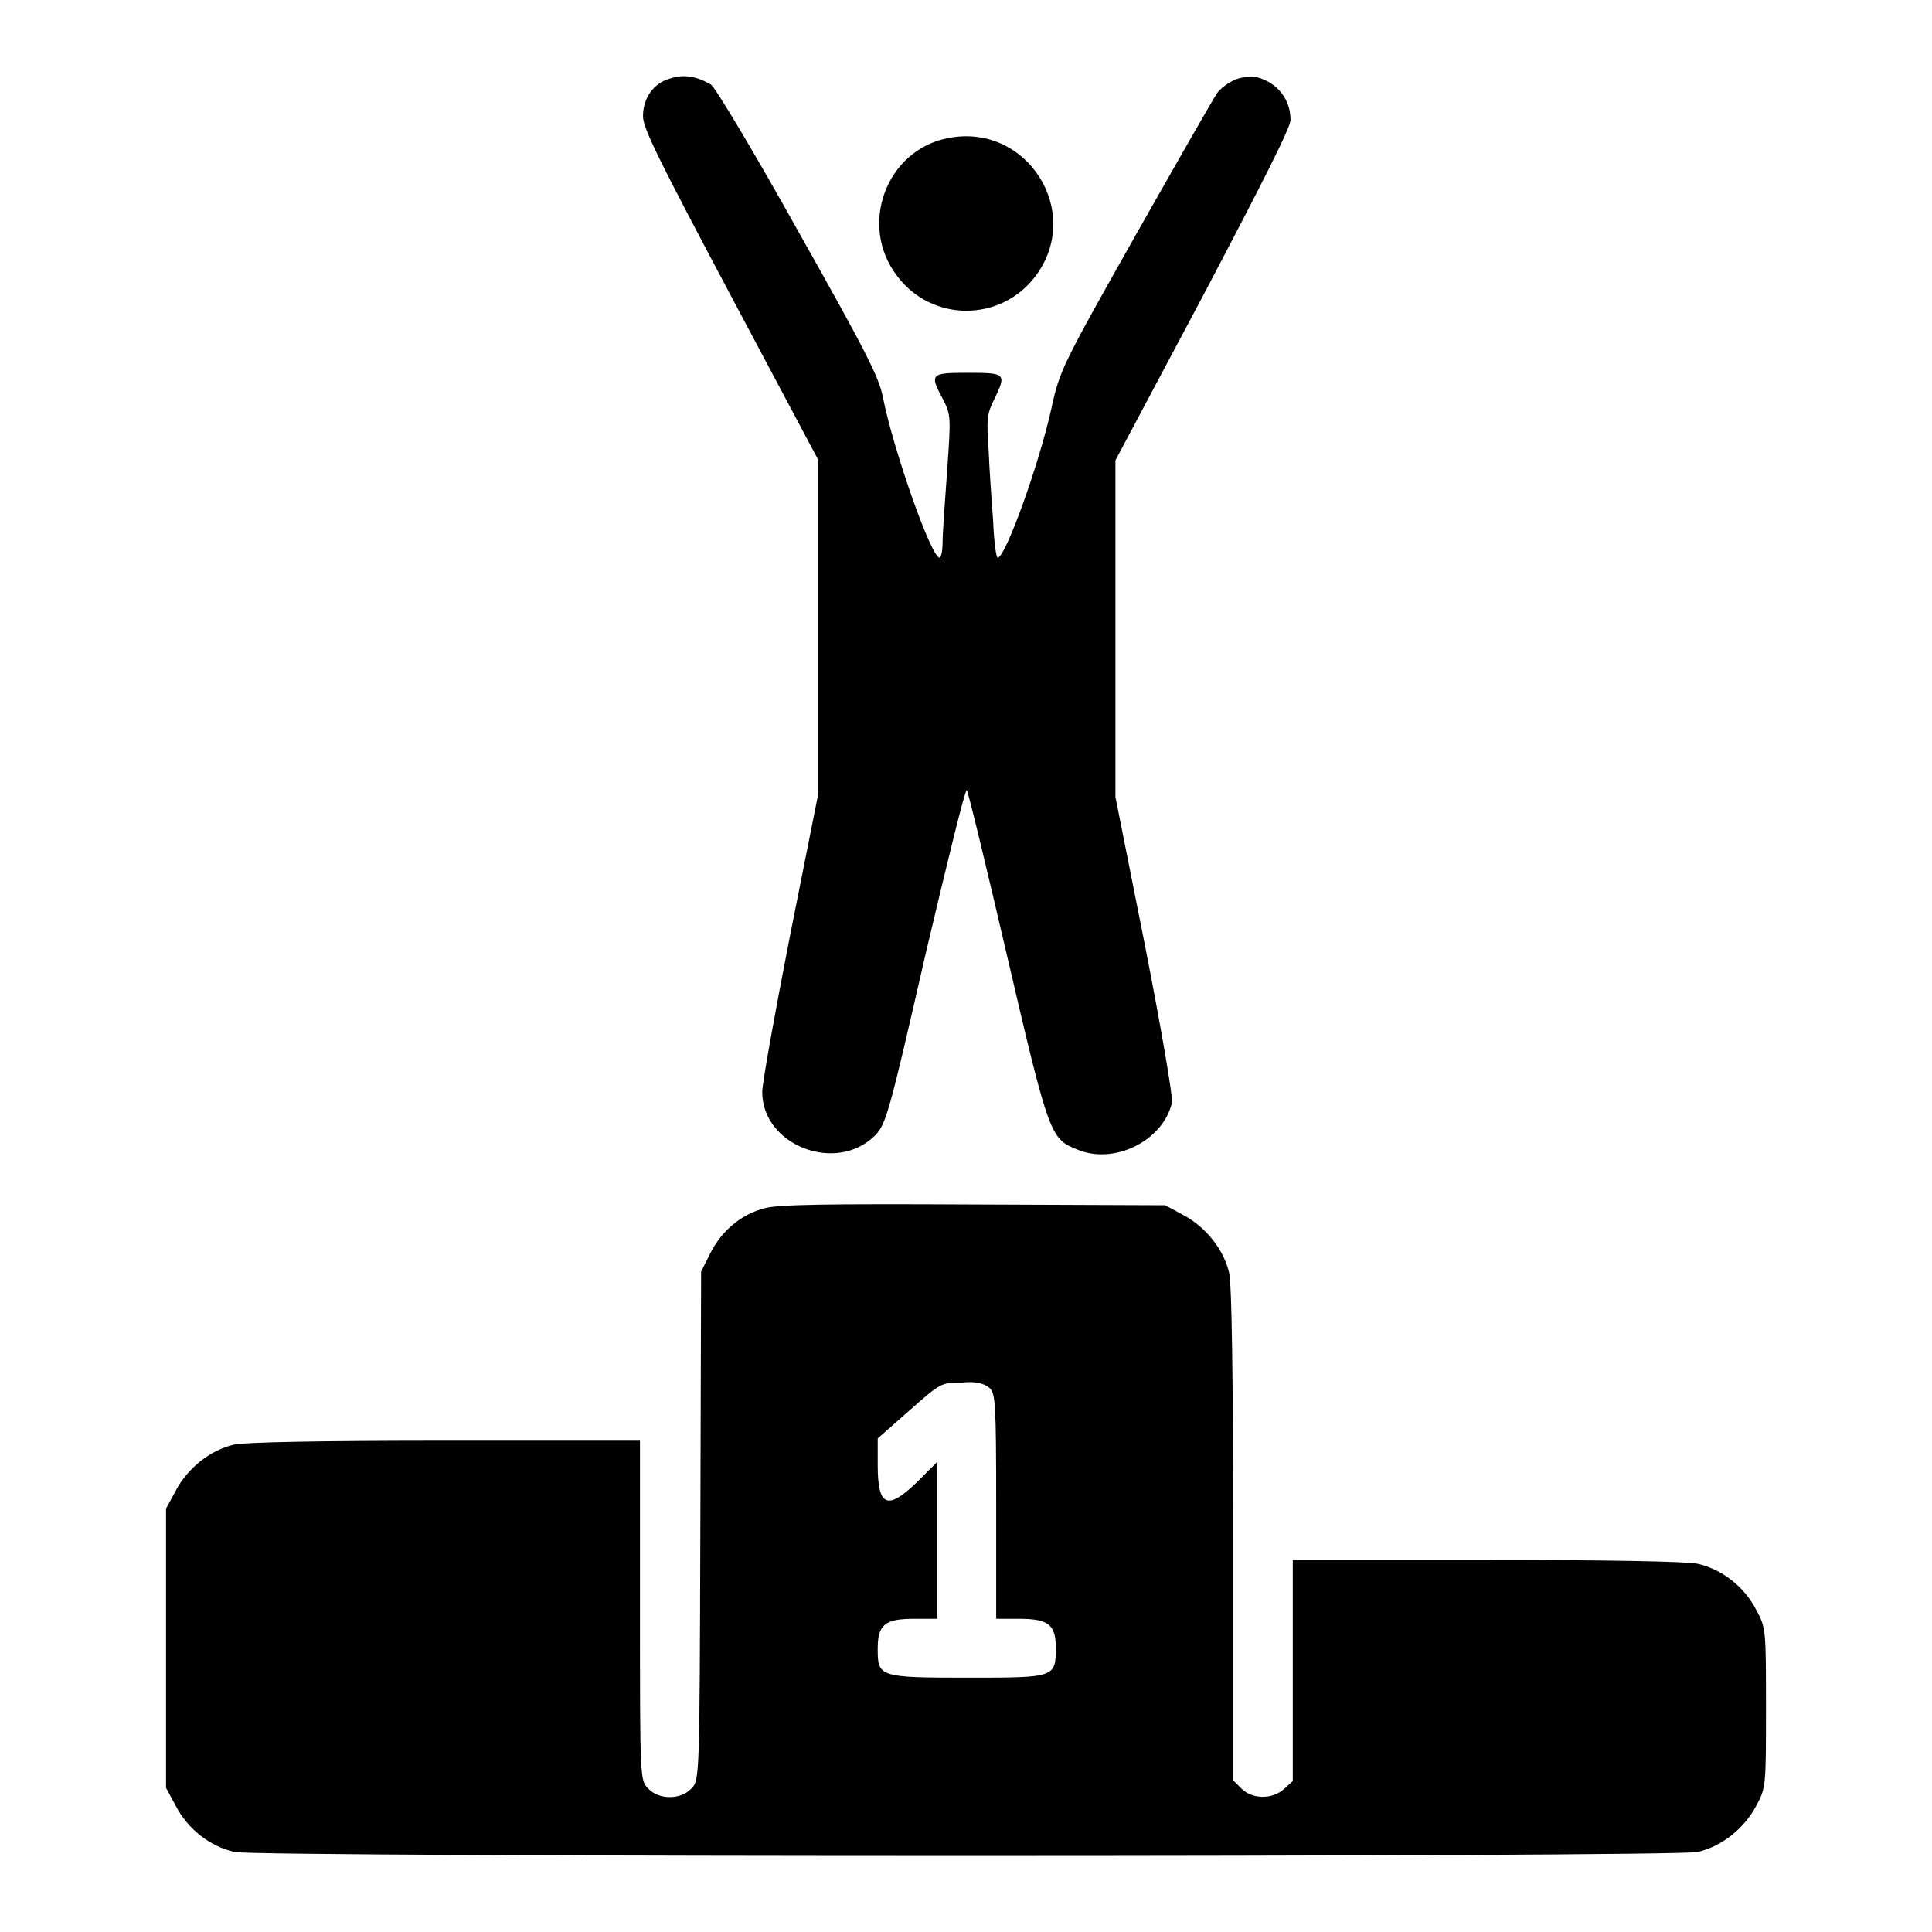
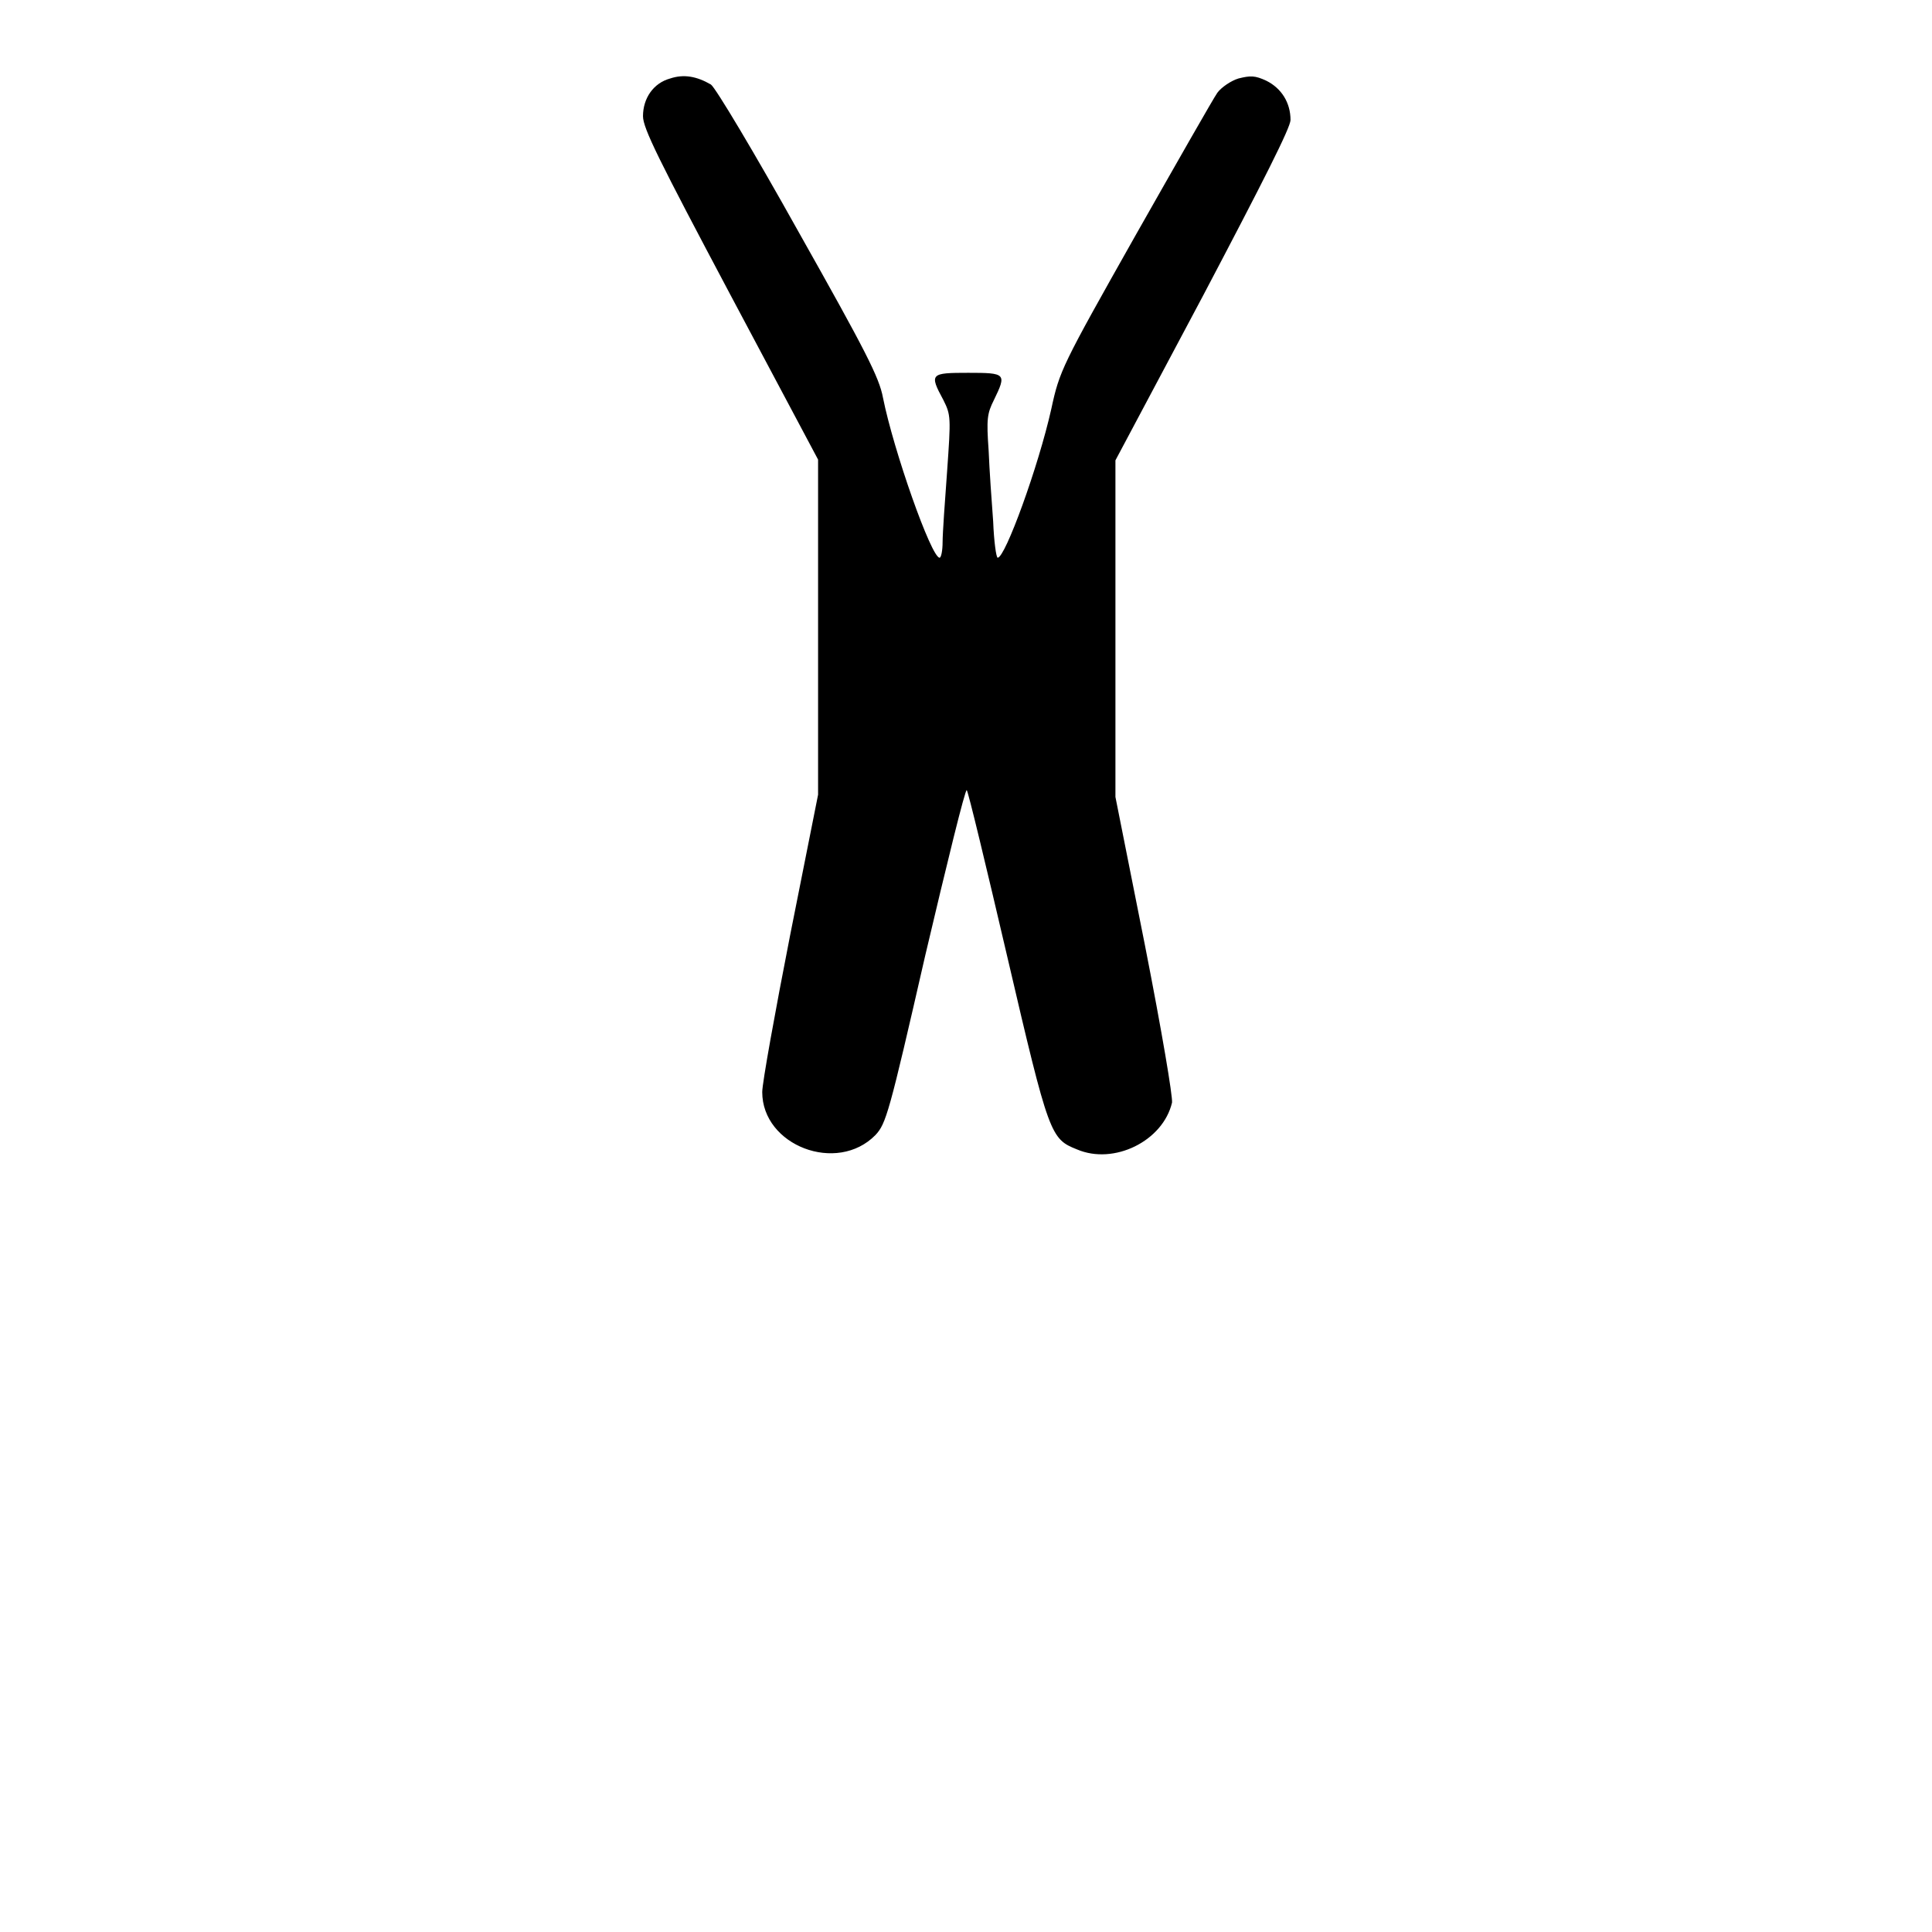
<svg xmlns="http://www.w3.org/2000/svg" version="1.1" x="0px" y="0px" viewBox="0 0 256 256" enable-background="new 0 0 256 256" xml:space="preserve">
  <g>
    <g>
      <g>
        <path fill="#000000" d="M88.8,10.4c-2.2,0.6-3.6,2.6-3.6,5c0,1.6,2.1,5.8,11.6,23.7l11.6,21.8v22.2v22.2l-3.7,18.6c-2,10.2-3.7,19.6-3.7,20.8c0,7.1,9.9,10.9,15,5.7c1.4-1.5,1.8-2.8,6.6-23.8c2.9-12.3,5.3-22.1,5.5-21.9c0.2,0.2,2.6,10.2,5.4,22.2c5.5,23.6,5.7,24,9.2,25.4c4.9,2.1,11.4-1.1,12.6-6.2c0.1-0.8-1.3-9.2-3.6-20.9l-3.9-19.6V83.2V61l11.6-21.8c8-15.2,11.6-22.3,11.6-23.3c0-2.3-1.2-4.2-3.2-5.2c-1.5-0.7-2.1-0.7-3.7-0.3c-1,0.3-2.3,1.2-2.8,1.9c-0.5,0.7-5.4,9.3-10.9,19c-9.7,17.2-10,17.8-11.1,22.9c-1.7,7.6-6.1,19.7-7.1,19.7c-0.2,0-0.5-2.2-0.6-4.8c-0.2-2.6-0.5-6.9-0.6-9.4c-0.3-4.2-0.2-4.9,0.7-6.7c1.7-3.5,1.6-3.6-3.4-3.6c-5,0-5.2,0.1-3.3,3.6c1,2,1,2.3,0.5,9.4c-0.3,4-0.6,8.3-0.6,9.4c0,1.2-0.2,2.1-0.4,2.1c-1.1,0-6.1-14.2-7.5-21.2c-0.5-2.7-2.3-6.2-11.2-22c-5.8-10.4-11-19.1-11.6-19.5C92.3,10.1,90.6,9.8,88.8,10.4z" />
-         <path fill="#000000" d="M125.6,18.3c-8.2,1.6-11.9,11.6-6.7,18.3c4.6,6.1,13.7,6.1,18.3,0C143.6,28.1,136.1,16.2,125.6,18.3z" />
-         <path fill="#000000" d="M101.3,160.1c-3.1,0.8-5.7,3-7.2,6l-1.2,2.4l-0.1,33.7c-0.1,33.7-0.1,33.7-1.2,34.8c-1.4,1.5-4.3,1.5-5.7,0c-1.1-1.1-1.1-1.2-1.1-23.6v-22.5H59.1c-16.6,0-26.4,0.2-28,0.5c-3.2,0.7-6.2,3.1-7.8,6.1l-1.3,2.4v18.5v18.5l1.3,2.4c1.6,3.1,4.6,5.4,7.8,6.1c3.5,0.7,190.3,0.7,193.8,0c3.2-0.7,6.2-3.1,7.8-6.1c1.3-2.4,1.3-2.6,1.3-13c0-10.4,0-10.6-1.3-13c-1.6-3.1-4.6-5.4-7.8-6.1c-1.6-0.3-11.5-0.5-28-0.5h-25.6v14.7V236l-1.1,1c-1.6,1.5-4.3,1.4-5.7,0l-1.1-1.1v-32.3c0-21.5-0.2-33.1-0.5-34.8c-0.7-3.2-3.1-6.2-6.1-7.8l-2.4-1.3l-25.4-0.1C109.4,159.5,103.1,159.6,101.3,160.1z M131.1,183.9c0.8,0.7,0.9,1.9,0.9,15.7v14.9h3.1c3.8,0,4.8,0.8,4.8,3.8c0,4-0.1,4-11.7,4c-11.7,0-11.9-0.1-11.9-3.8c0-3.2,0.9-4,4.8-4h3.1v-10.4v-10.4l-2.6,2.6c-4,3.9-5.3,3.4-5.3-2.2v-3.5l4.2-3.7c4.2-3.7,4.2-3.7,7-3.7C129.2,183,130.4,183.3,131.1,183.9z" />
      </g>
    </g>
  </g>
</svg>